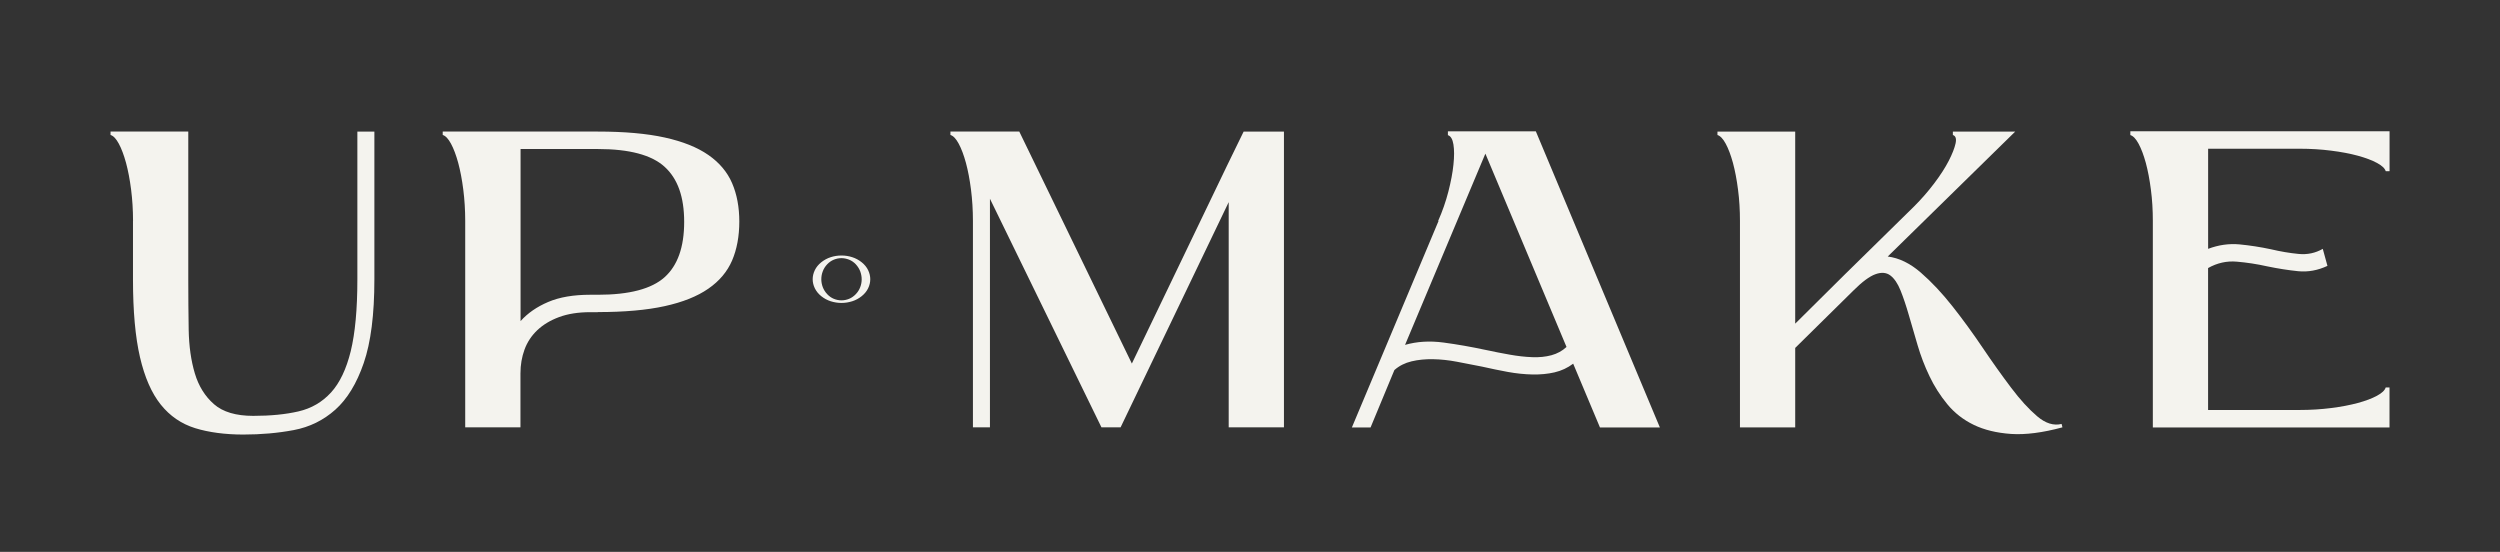
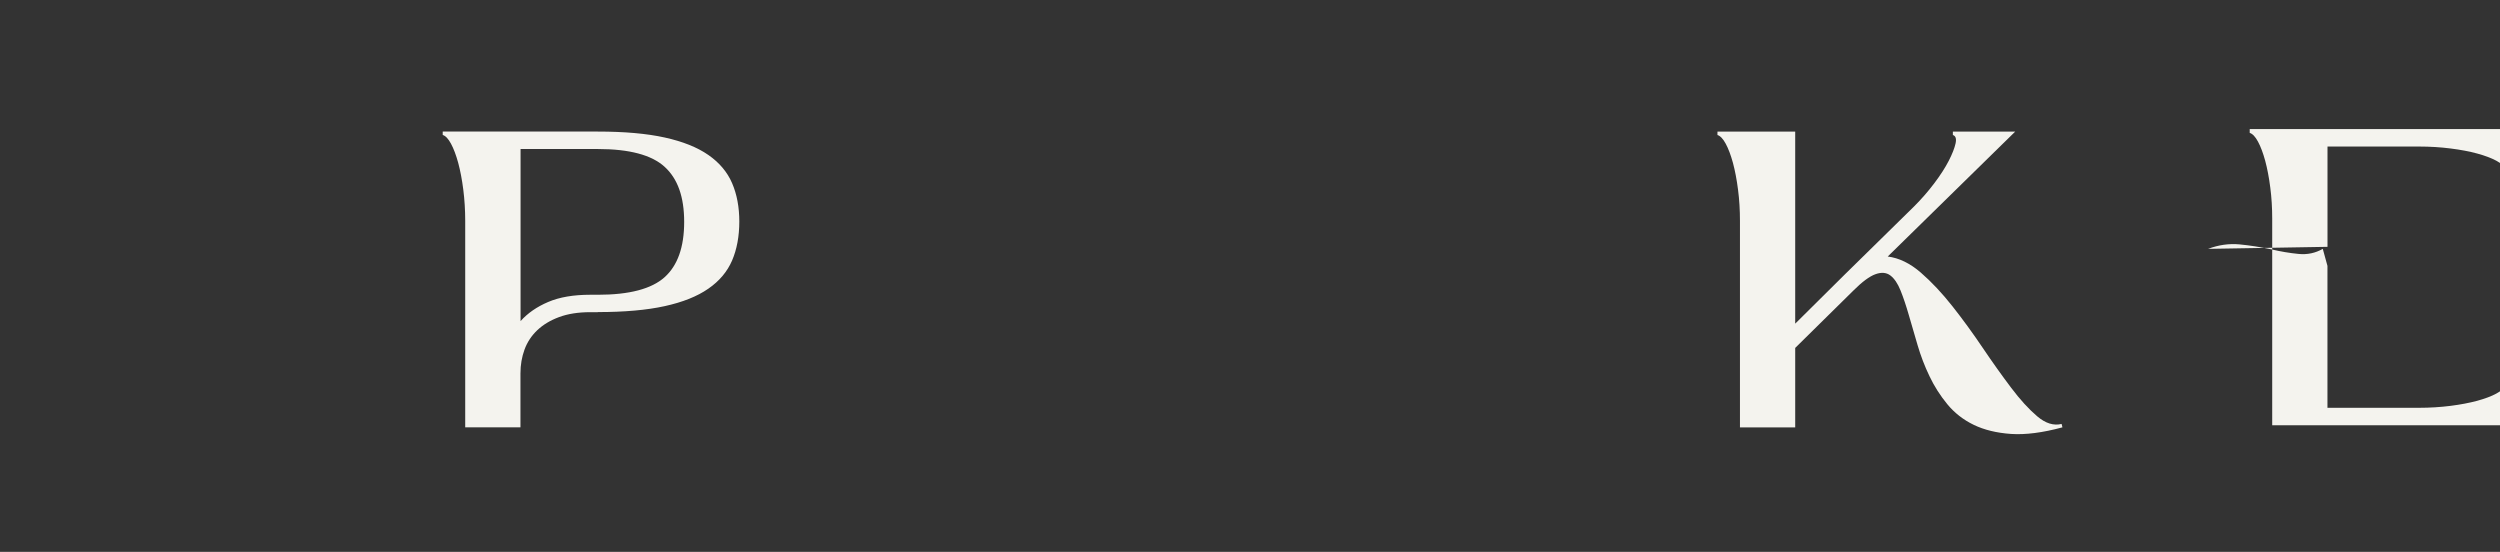
<svg xmlns="http://www.w3.org/2000/svg" id="Layer_1" viewBox="0 0 492.35 108.69">
  <rect x="0" y="0" width="492.35" height="108.69" fill="#333333" stroke="none" />
  <defs>
    <style>
      .cls-1 {
        fill: #f4f3ee;
      }
    </style>
  </defs>
  <g>
-     <path class="cls-1" d="M26.2,43.49c0-2.12-.13-4.17-.38-6.15-.25-1.98-.59-3.74-1-5.27-.42-1.53-.89-2.79-1.42-3.77-.53-.98-1.07-1.55-1.63-1.72v-.67h15.31v29.12c0,3.4.03,6.71.08,9.92.06,3.21.46,6.07,1.21,8.58.75,2.51,2.01,4.53,3.77,6.07,1.76,1.54,4.34,2.3,7.74,2.3s6.37-.29,8.91-.88c2.54-.59,4.67-1.83,6.4-3.72,1.73-1.9,3.02-4.62,3.89-8.16.86-3.54,1.3-8.24,1.3-14.1v-29.12h3.35v29.12c0,6.92-.7,12.4-2.09,16.44-1.39,4.05-3.26,7.11-5.6,9.2-2.34,2.09-5.07,3.43-8.19,4.02-3.12.59-6.43.88-9.94.88s-6.78-.42-9.48-1.26c-2.7-.84-4.96-2.38-6.77-4.64-1.81-2.26-3.17-5.37-4.09-9.33-.92-3.96-1.38-9.06-1.38-15.31v-11.55Z" />
    <path class="cls-1" d="M117.74,61.48h-1.51c-2.34,0-4.38.32-6.11.96-1.73.64-3.17,1.51-4.31,2.59-1.14,1.09-1.98,2.36-2.51,3.81-.53,1.45-.8,3.01-.8,4.69v10.63h-10.88v-40.67c0-2.12-.13-4.17-.38-6.15-.25-1.98-.59-3.74-1-5.27-.42-1.53-.89-2.79-1.42-3.77-.53-.98-1.07-1.55-1.63-1.72v-.67h30.54c5.24,0,9.64.39,13.18,1.17,3.54.78,6.4,1.92,8.58,3.43,2.18,1.51,3.74,3.36,4.69,5.56.95,2.2,1.42,4.73,1.42,7.57s-.47,5.45-1.42,7.66c-.95,2.2-2.51,4.06-4.69,5.56-2.18,1.51-5.03,2.65-8.58,3.43-3.54.78-7.94,1.17-13.18,1.17ZM116.24,58.05h1.51c6.19,0,10.57-1.15,13.14-3.46,2.57-2.31,3.85-5.94,3.85-10.89s-1.28-8.51-3.85-10.85c-2.57-2.34-6.95-3.5-13.14-3.5h-15.23v33.89c1.39-1.56,3.21-2.82,5.44-3.77,2.23-.95,4.99-1.42,8.28-1.42Z" />
-     <path class="cls-1" d="M244.91,25.92h7.95v58.24h-10.88v-44.35l-21.29,44.35h-3.77l-21.96-45.02v45.02h-3.35v-40.67c0-2.12-.13-4.17-.38-6.15-.25-1.98-.59-3.74-1-5.27-.42-1.53-.89-2.79-1.42-3.77-.53-.98-1.07-1.55-1.63-1.72v-.67h13.56l22.17,45.69,18.75-38.99,3.26-6.69Z" />
-     <path class="cls-1" d="M309.84,71.61c-1.12.84-2.34,1.41-3.68,1.72-1.34.31-2.79.45-4.35.42-1.56-.03-3.18-.2-4.85-.5-1.67-.31-3.38-.66-5.1-1.05-1.67-.34-3.32-.66-4.94-.96-1.62-.31-3.18-.47-4.69-.5-1.51-.03-2.92.11-4.23.42-1.31.31-2.44.88-3.39,1.72l-4.69,11.3h-3.68l17.07-40.67h-.08c.84-1.9,1.51-3.82,2.01-5.77.5-1.95.84-3.72,1-5.31.17-1.59.17-2.91,0-3.97-.17-1.06-.53-1.67-1.09-1.84v-.75h17.32l24.43,58.32h-11.8l-5.27-12.55ZM276.71,67.92c2.34-.67,4.87-.82,7.57-.46,2.7.36,5.48.85,8.33,1.46,1.56.34,3.12.64,4.69.92,1.56.28,3.04.45,4.43.5,1.39.06,2.66-.07,3.81-.38,1.14-.31,2.13-.85,2.97-1.63l-15.98-38.07-15.82,37.66Z" />
    <path class="cls-1" d="M384.57,25.92h12.3l-25.1,24.6c2.23.28,4.41,1.34,6.53,3.18s4.2,4.06,6.24,6.65c2.04,2.59,4.02,5.31,5.94,8.16,1.92,2.84,3.78,5.45,5.57,7.82,1.78,2.37,3.5,4.25,5.15,5.65,1.64,1.4,3.25,1.9,4.81,1.51l.17.67c-3.91,1.06-7.28,1.49-10.13,1.3-2.84-.2-5.3-.8-7.36-1.8-2.06-1-3.79-2.36-5.19-4.06-1.4-1.7-2.57-3.54-3.51-5.52-.95-1.98-1.73-4.02-2.34-6.11-.61-2.09-1.19-4.06-1.72-5.9s-1.07-3.46-1.63-4.85c-.56-1.39-1.23-2.38-2.01-2.97-.78-.59-1.76-.67-2.93-.25-1.17.42-2.62,1.49-4.35,3.22l-11.46,11.3v15.65h-10.88v-40.67c0-2.12-.12-4.17-.38-6.15-.25-1.98-.59-3.74-1-5.27-.42-1.53-.89-2.79-1.42-3.77-.53-.98-1.07-1.55-1.63-1.72v-.67h15.31v37.82l9.79-9.71,13.64-13.39c1.45-1.45,2.77-2.97,3.97-4.56,1.2-1.59,2.15-3.07,2.85-4.43.7-1.37,1.14-2.51,1.34-3.43.19-.92.01-1.46-.54-1.63v-.67Z" />
-     <path class="cls-1" d="M434.86,49.01c2.06-.78,4.13-1.07,6.19-.88,2.06.2,4.13.52,6.19.96,1.9.45,3.71.75,5.44.92,1.73.17,3.32-.17,4.77-1l.92,3.35c-1.9.89-3.82,1.24-5.77,1.05-1.95-.2-3.99-.52-6.11-.96-2.01-.45-4-.75-5.98-.92-1.98-.17-3.86.25-5.65,1.26v27.95h18.08c2.12,0,4.17-.13,6.15-.38,1.98-.25,3.74-.59,5.27-1,1.53-.42,2.79-.89,3.76-1.42.98-.53,1.55-1.07,1.72-1.63h.75v7.87h-46.61v-40.67c0-2.12-.12-4.17-.38-6.15-.25-1.98-.59-3.74-1-5.27-.42-1.53-.89-2.79-1.42-3.77-.53-.98-1.07-1.55-1.63-1.72v-.75h51.05v7.87h-.75c-.17-.56-.74-1.1-1.72-1.63-.98-.53-2.23-1-3.76-1.42-1.54-.42-3.29-.75-5.27-1-1.98-.25-4.03-.38-6.15-.38h-18.08v19.75Z" />
+     <path class="cls-1" d="M434.86,49.01c2.06-.78,4.13-1.07,6.19-.88,2.06.2,4.13.52,6.19.96,1.9.45,3.71.75,5.44.92,1.73.17,3.32-.17,4.77-1l.92,3.35v27.95h18.08c2.12,0,4.17-.13,6.15-.38,1.98-.25,3.74-.59,5.27-1,1.53-.42,2.79-.89,3.76-1.42.98-.53,1.55-1.07,1.72-1.63h.75v7.87h-46.61v-40.67c0-2.12-.12-4.17-.38-6.15-.25-1.98-.59-3.74-1-5.27-.42-1.53-.89-2.79-1.42-3.77-.53-.98-1.07-1.55-1.63-1.72v-.75h51.05v7.87h-.75c-.17-.56-.74-1.1-1.72-1.63-.98-.53-2.23-1-3.76-1.42-1.54-.42-3.29-.75-5.27-1-1.98-.25-4.03-.38-6.15-.38h-18.08v19.75Z" />
  </g>
-   <path class="cls-1" d="M169.71,51.66c.56.45.98.97,1.26,1.55.28.58.42,1.18.42,1.78s-.14,1.2-.42,1.78c-.28.58-.7,1.1-1.26,1.55-.56.45-1.18.79-1.87,1.01-.69.22-1.4.33-2.12.33s-1.43-.11-2.12-.33c-.68-.22-1.31-.56-1.87-1.01-.56-.45-.97-.97-1.26-1.55-.28-.58-.42-1.18-.42-1.78s.14-1.2.42-1.78c.28-.58.7-1.1,1.26-1.55.56-.45,1.19-.79,1.87-1.01.68-.22,1.39-.33,2.12-.33s1.43.11,2.12.33c.69.22,1.31.56,1.87,1.01ZM168.54,52.05c-.39-.41-.83-.72-1.32-.91s-.99-.3-1.5-.3-1.01.1-1.5.3c-.49.2-.92.5-1.31.91-.38.4-.68.86-.87,1.38-.2.51-.29,1.04-.29,1.57s.1,1.05.29,1.56c.2.51.49.97.87,1.37.38.41.82.72,1.31.92.49.2.99.3,1.5.3s1.01-.1,1.5-.3c.49-.2.93-.51,1.32-.92.38-.4.68-.86.87-1.37.2-.51.29-1.03.29-1.56s-.1-1.05-.29-1.57c-.2-.51-.49-.97-.87-1.38Z" />
</svg>